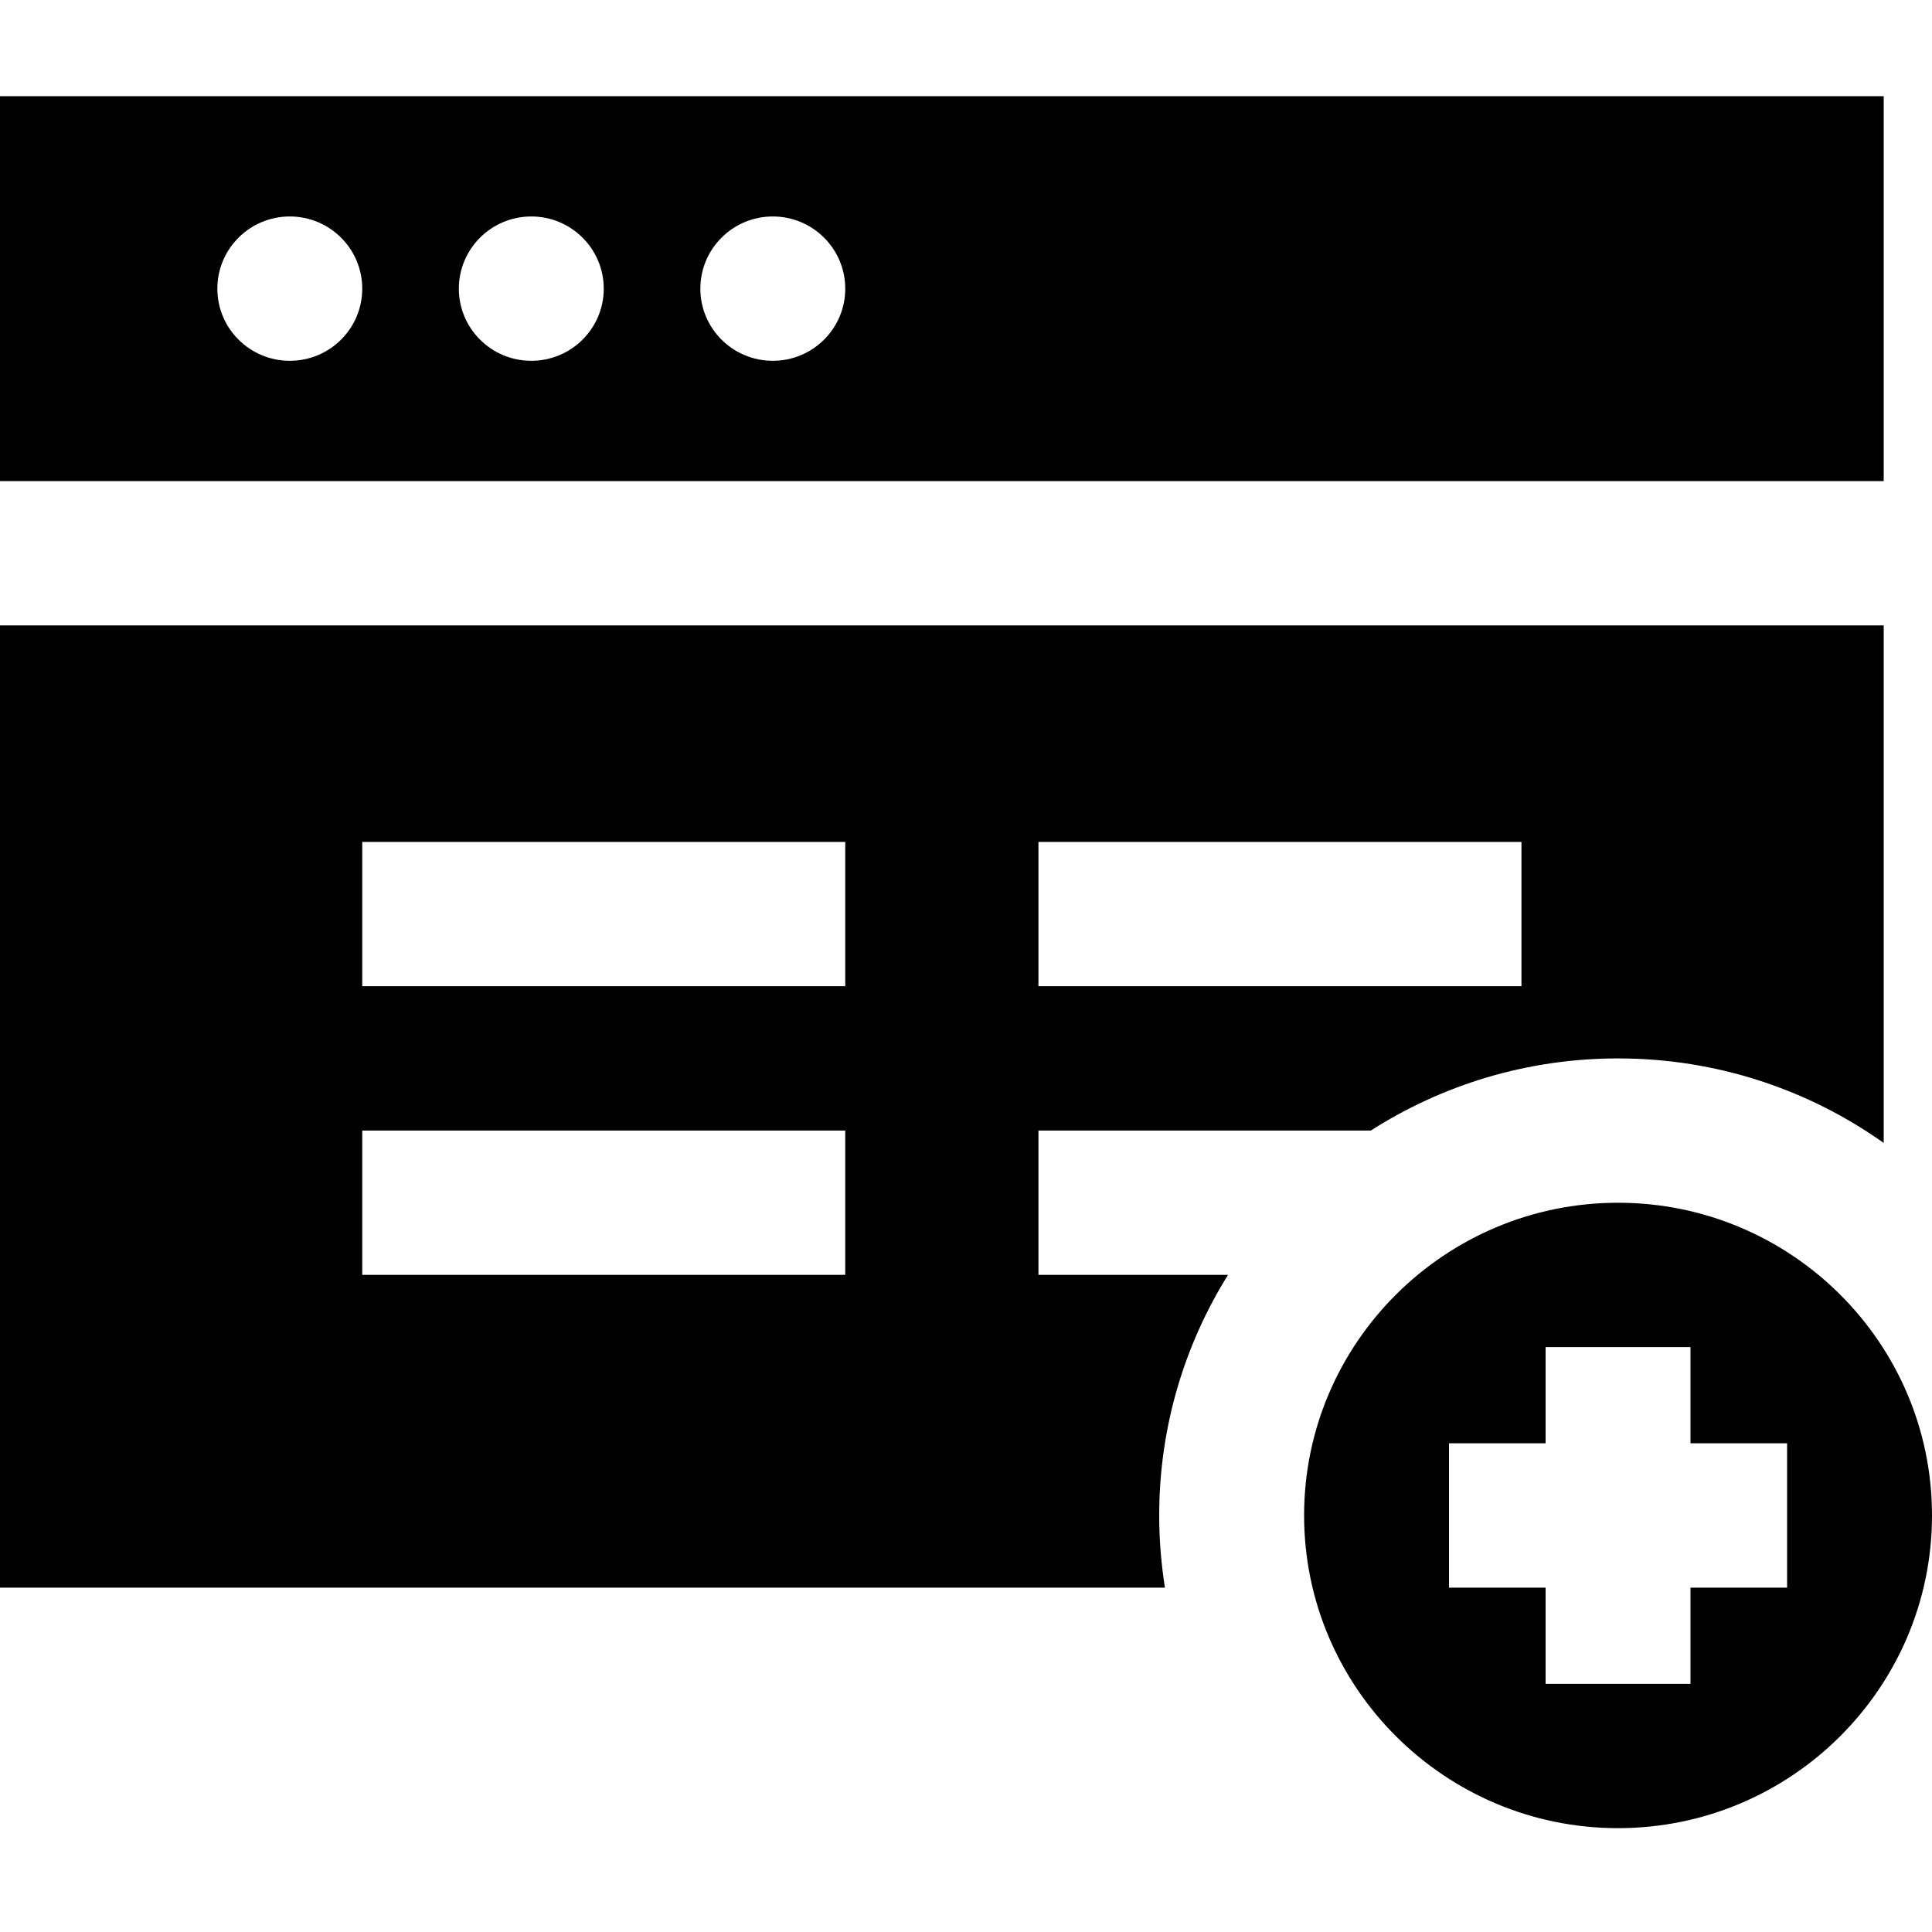
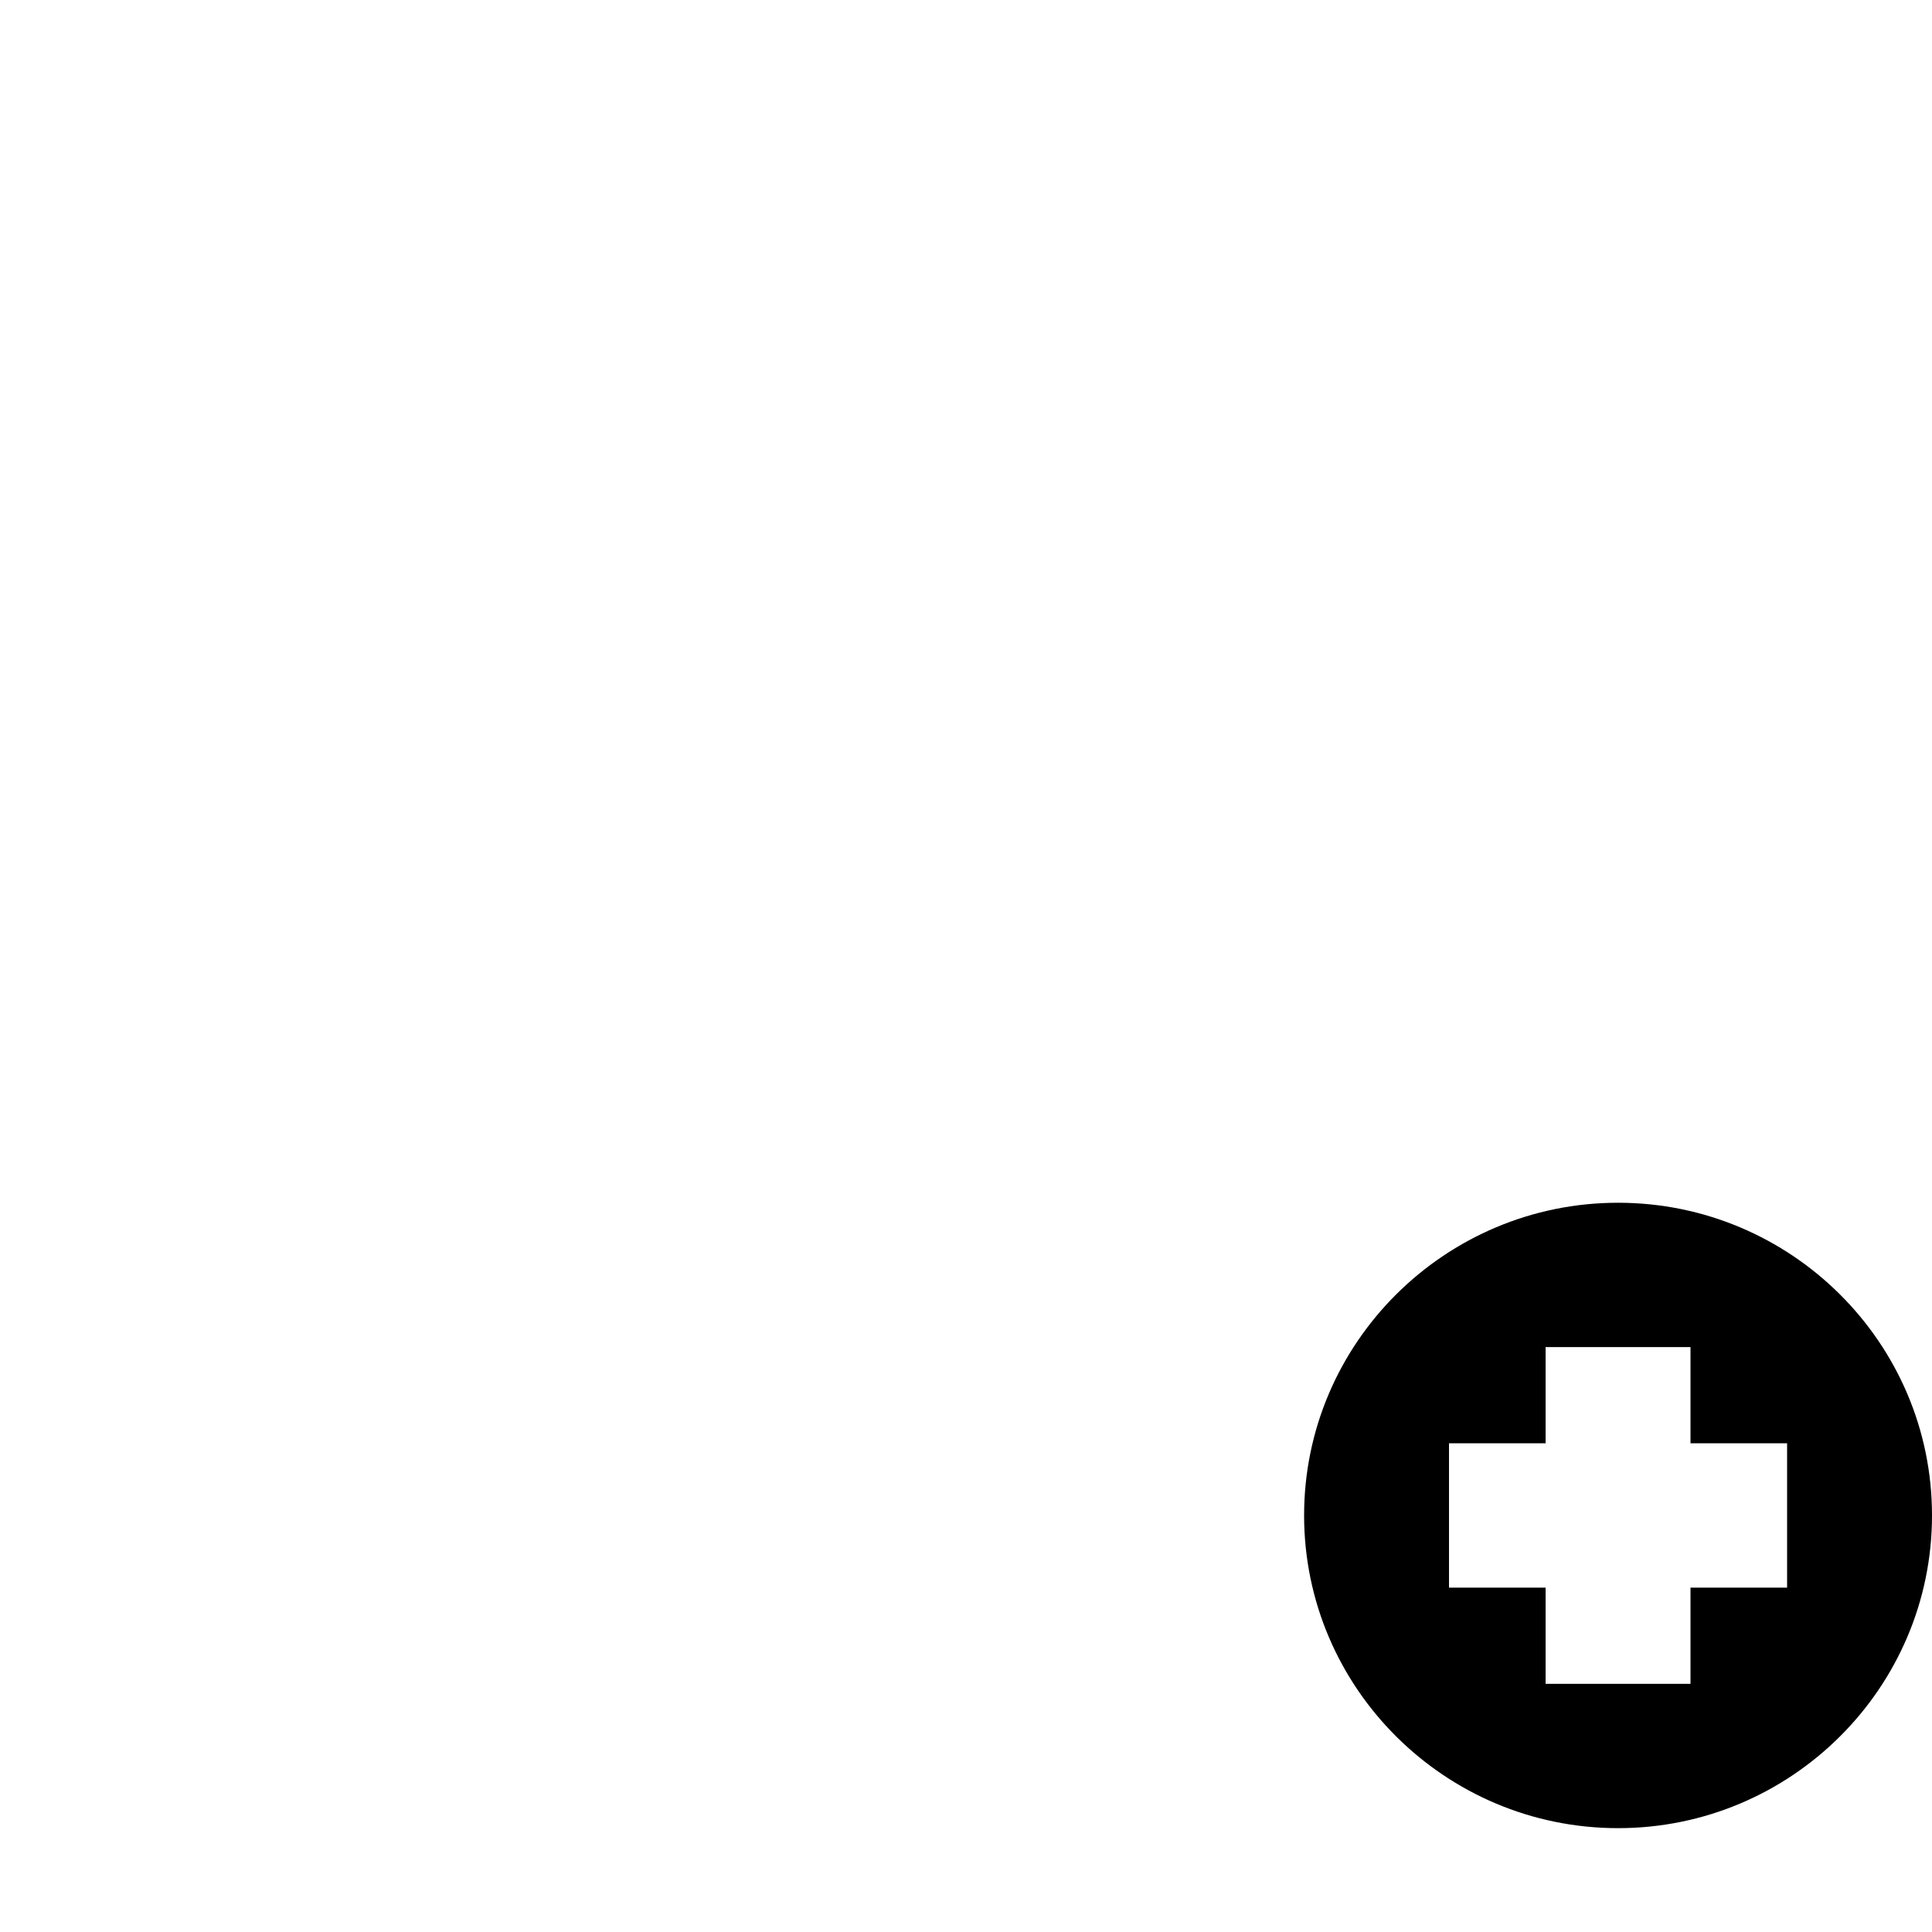
<svg xmlns="http://www.w3.org/2000/svg" width="24" height="24" viewBox="0 0 24 24" fill="none">
-   <path d="M0 1.195V5.976H23.4V1.195H0ZM3.6 4.482C3.103 4.482 2.7 4.081 2.7 3.586C2.7 3.091 3.103 2.689 3.6 2.689C4.097 2.689 4.5 3.091 4.5 3.586C4.5 4.081 4.097 4.482 3.6 4.482ZM6.6 4.482C6.103 4.482 5.7 4.081 5.7 3.586C5.7 3.091 6.103 2.689 6.6 2.689C7.097 2.689 7.5 3.091 7.5 3.586C7.5 4.081 7.097 4.482 6.6 4.482ZM9.6 4.482C9.103 4.482 8.7 4.081 8.7 3.586C8.7 3.091 9.103 2.689 9.6 2.689C10.097 2.689 10.5 3.091 10.5 3.586C10.5 4.081 10.097 4.482 9.6 4.482Z" fill="black" />
-   <path d="M0 7.769V19.722H14.471C14.425 19.43 14.4 19.13 14.4 18.825C14.4 17.73 14.713 16.706 15.255 15.837H12.9V14.044H17.029C17.916 13.477 18.97 13.148 20.1 13.148C21.329 13.148 22.468 13.537 23.4 14.198V7.769H0ZM10.5 15.837H4.5V14.044H10.5V15.837ZM10.5 12.251H4.5V10.459H10.5V12.251ZM18.9 12.251H12.9V10.459H18.9V12.251Z" fill="black" />
  <path d="M20.1 14.941C17.95 14.941 16.2 16.683 16.2 18.825C16.2 20.967 17.95 22.71 20.1 22.71C22.251 22.71 24 20.967 24 18.825C24 16.683 22.251 14.941 20.1 14.941ZM22.2 19.722H21V20.917H19.2V19.722H18V17.929H19.2V16.734H21V17.929H21.6H22.2V19.722Z" fill="black" />
</svg>